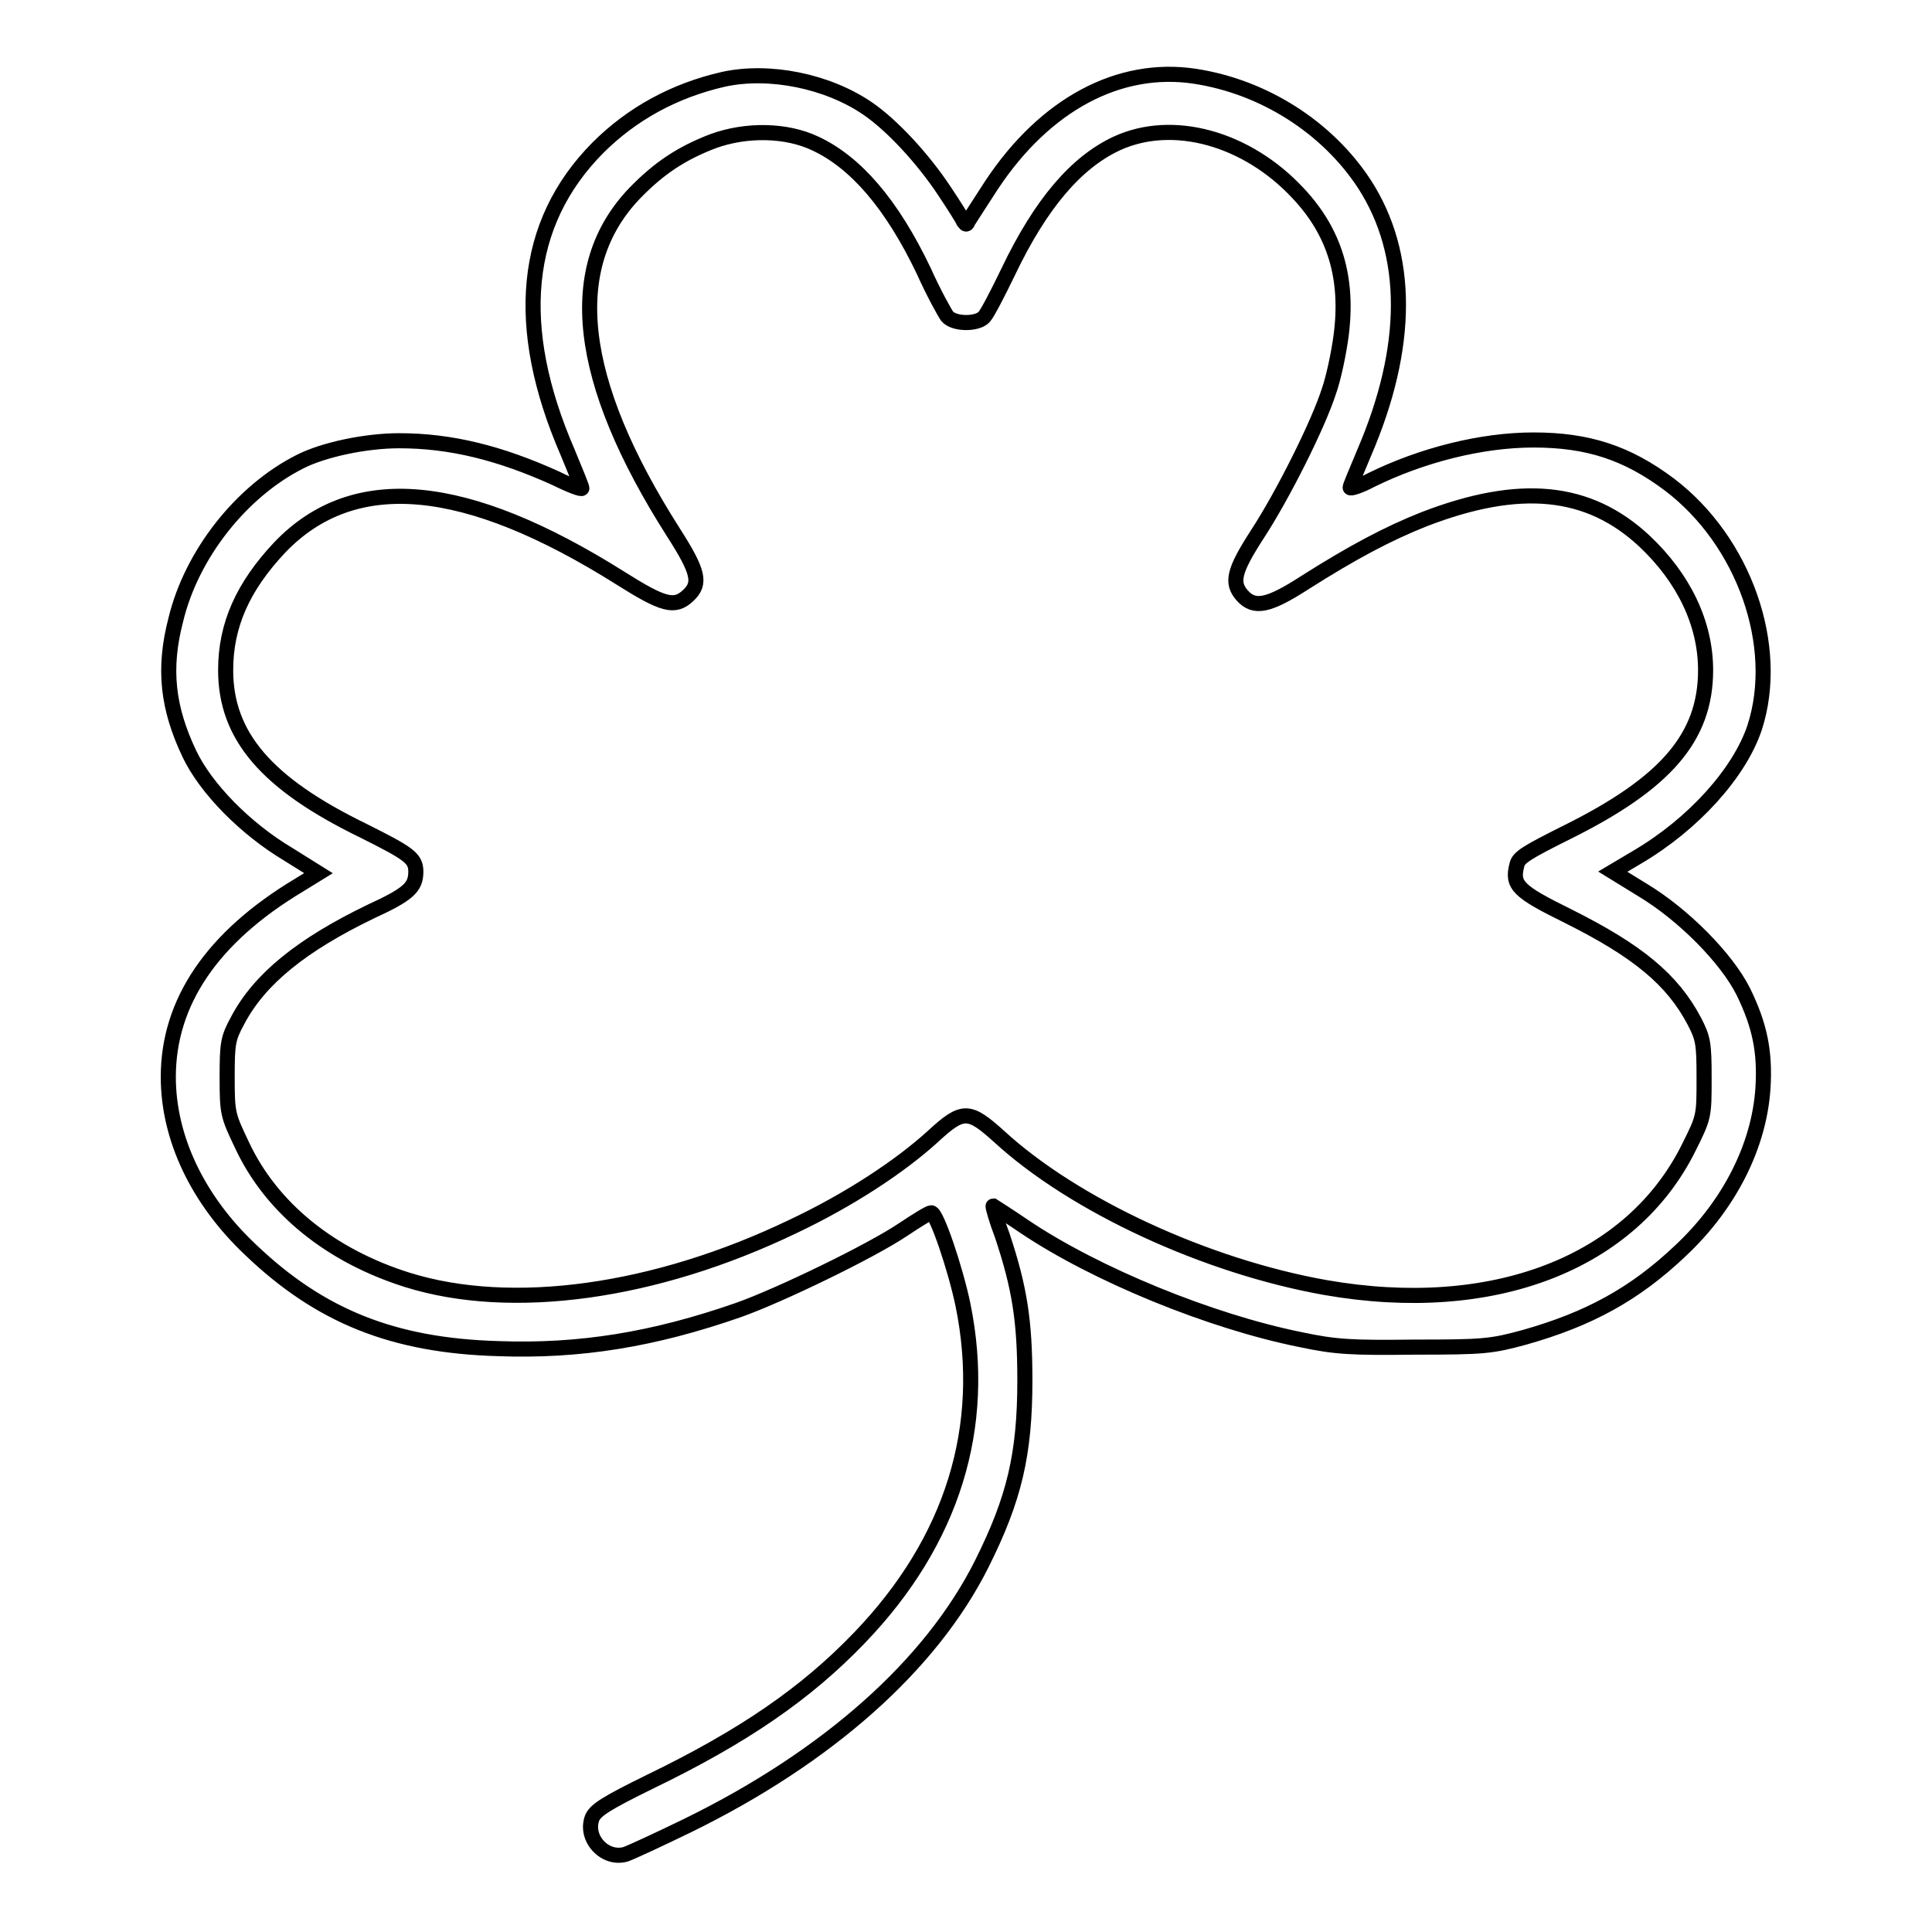
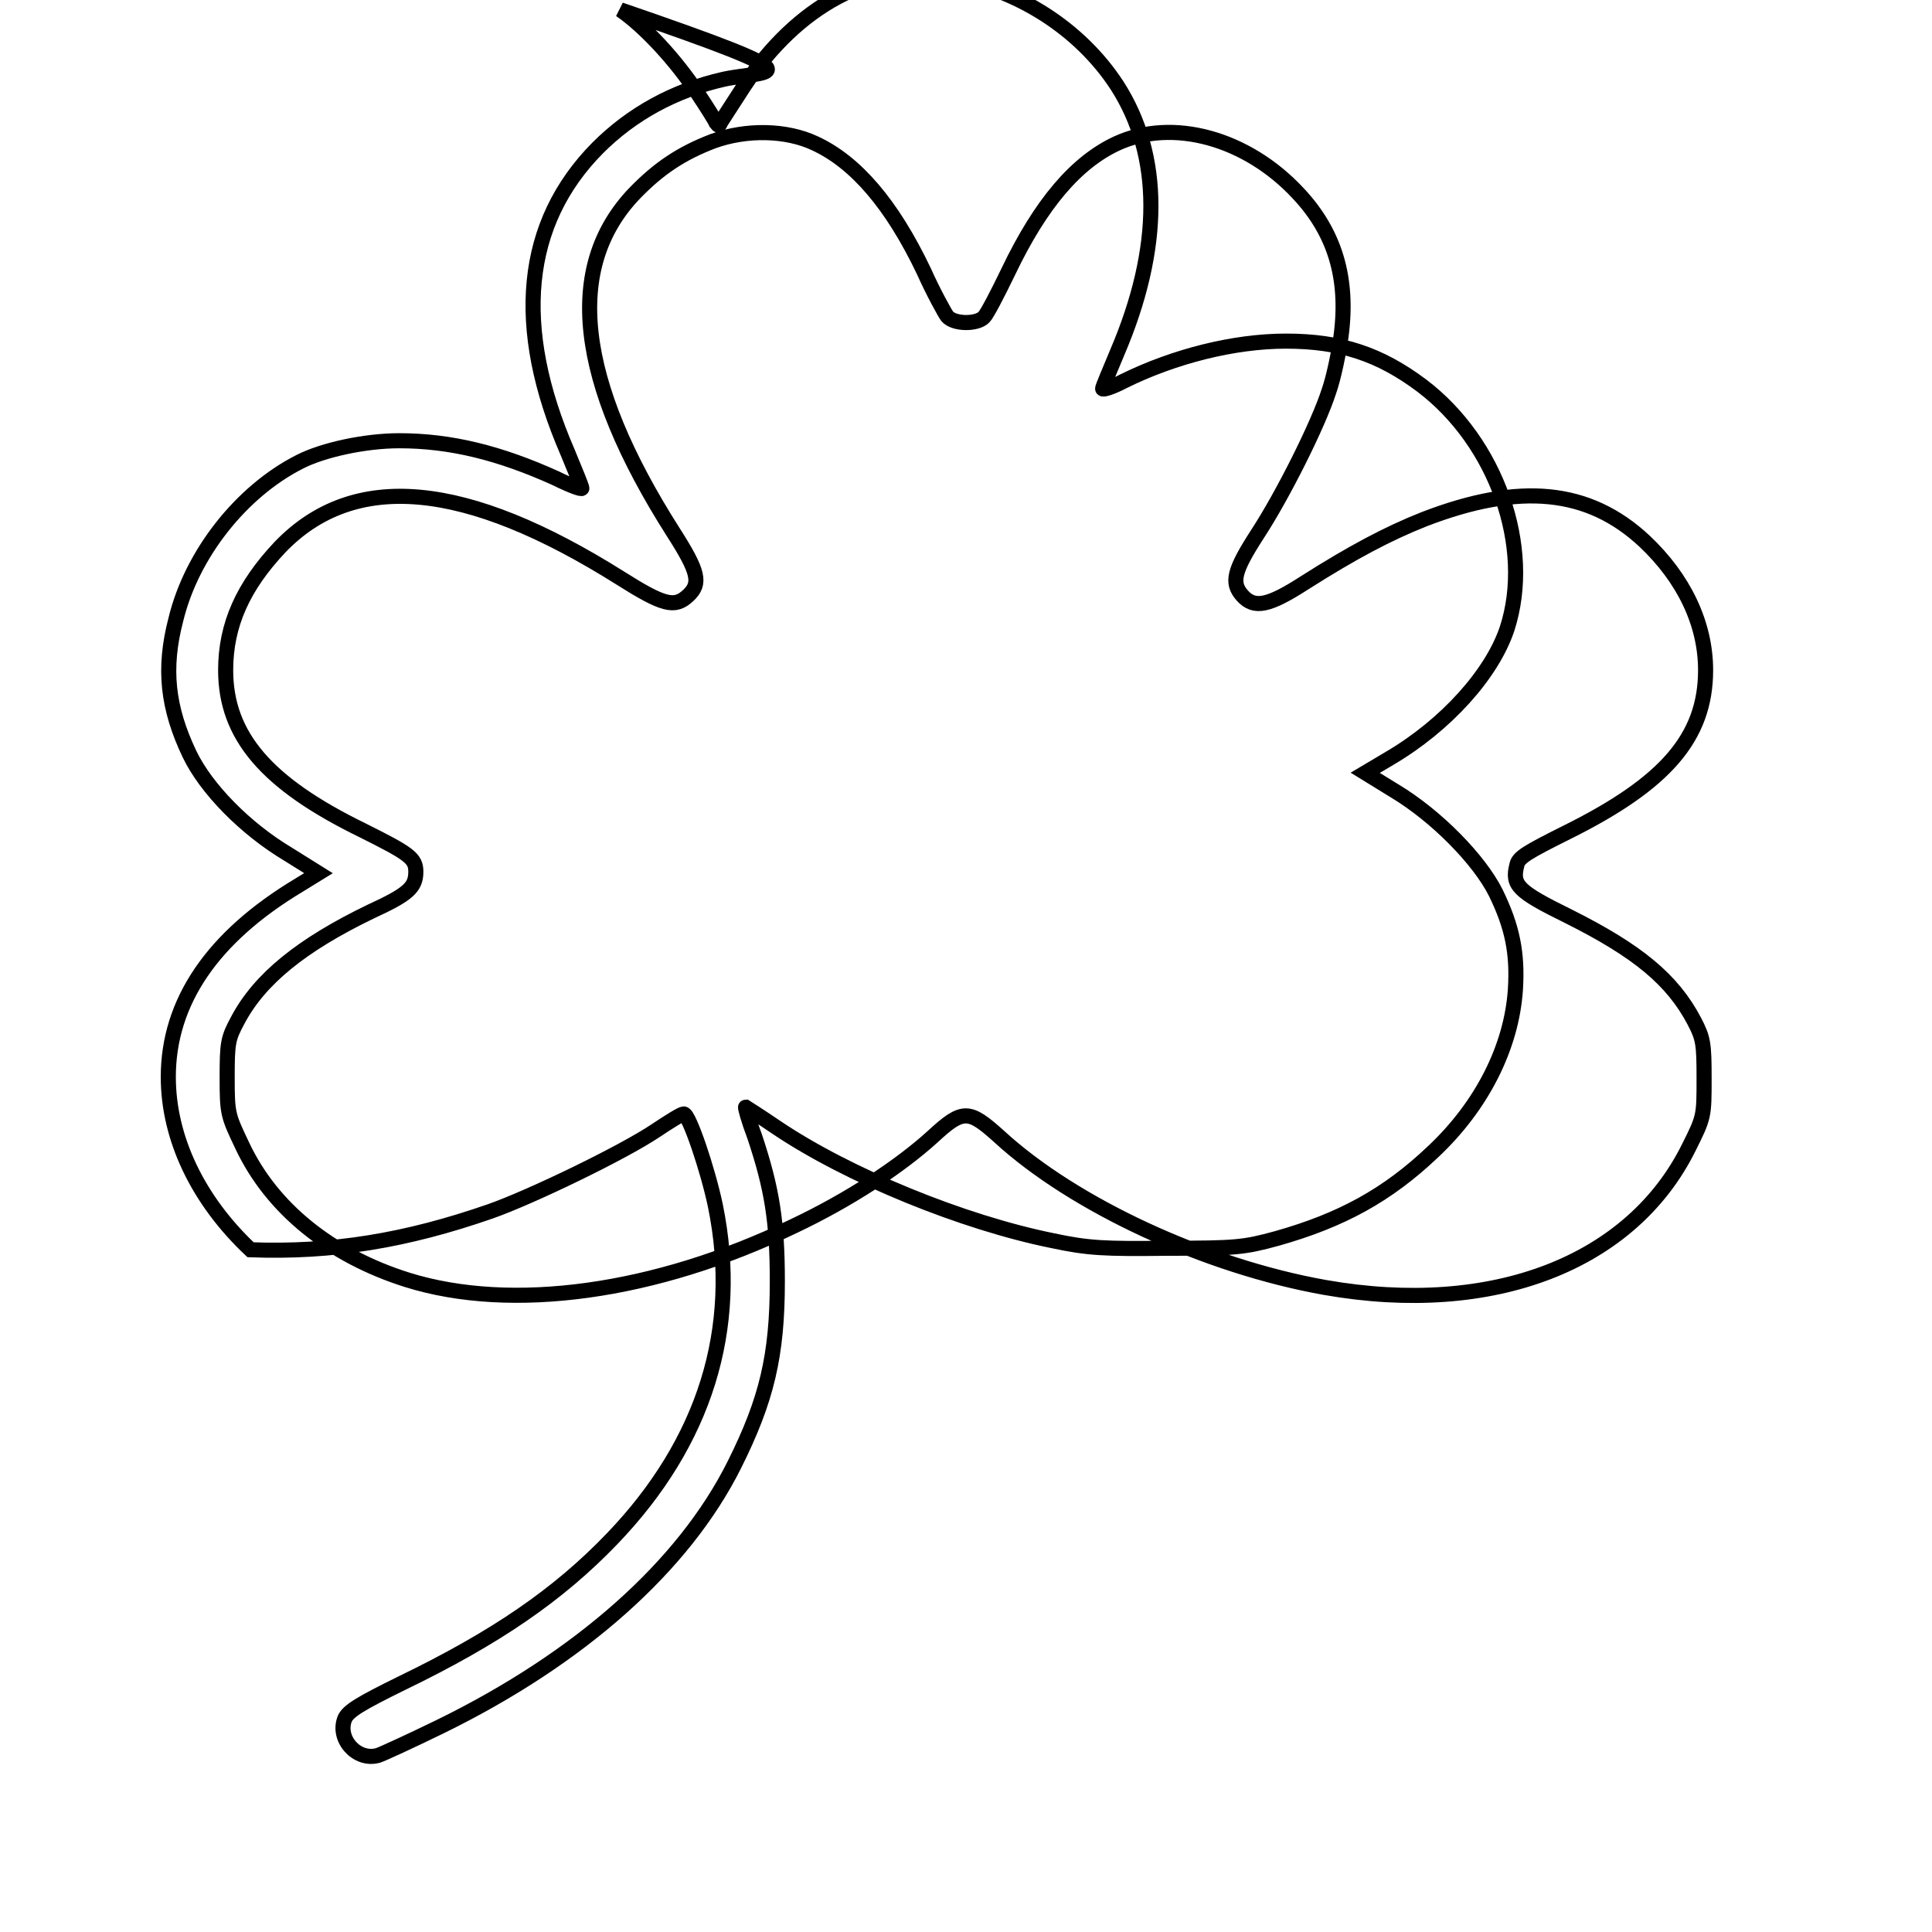
<svg xmlns="http://www.w3.org/2000/svg" version="1.1" x="0px" y="0px" viewBox="0 0 256 256" enable-background="new 0 0 256 256" xml:space="preserve">
  <g>
    <g>
      <g>
-         <path stroke-width="2" fill-opacity="0" stroke="#000000" d="M95.9,10.5c-6.6,1.5-12.2,4.6-16.7,9.1c-9.9,10-11.2,23.7-4,40.3c1,2.4,1.9,4.6,1.9,4.8c0,0.2-1.6-0.4-3.4-1.3c-7.5-3.4-14-5-20.8-5c-4.5,0-10.1,1.2-13.2,2.8C32,65.1,25.4,73.4,23.3,82.1c-1.7,6.5-1.1,11.7,1.8,17.8c2.2,4.6,7.4,9.9,13.1,13.3l4,2.5l-2.6,1.6c-11.5,6.9-17.3,15.5-17.3,25.4c0,8.1,3.9,16.3,10.9,22.9c9.2,8.8,18.9,12.7,32.8,13.1c10.8,0.4,20.6-1.2,31.8-5.1c5.4-1.9,17.6-7.8,21.9-10.7c1.8-1.2,3.4-2.2,3.7-2.2c0.7,0,3.2,7.4,4.2,12.2c3.3,16.2-1.4,31.3-13.7,44.1c-7.1,7.4-15.4,13.1-27.8,19.1c-5.7,2.8-7.1,3.7-7.6,4.7c-1.1,2.7,1.6,5.7,4.4,4.9c0.6-0.2,4.3-1.9,8.2-3.8c18.6-9.1,32.3-21.3,39-34.7c4.3-8.6,5.7-14.5,5.7-24.3c0-7.9-0.7-12.3-3-19.2c-0.8-2.1-1.3-3.9-1.2-3.9c0,0,1.9,1.2,4.1,2.7c9.5,6.4,24.7,12.6,36.6,15c4.7,1,6.8,1.1,15.2,1c9.1,0,10.1-0.1,14.5-1.3c8.5-2.4,14.6-5.7,20.7-11.5c6.5-6.1,10.4-13.9,10.9-21.5c0.3-4.8-0.4-8.3-2.6-12.8c-2.2-4.4-7.9-10.2-13.4-13.5l-3.9-2.4l3.2-1.9c7.5-4.4,13.6-11.2,15.6-17.2c3.5-10.8-1.4-24.7-11.3-32.2c-5.6-4.2-10.8-5.9-18-5.9c-6.9,0-14.8,2-21.5,5.3c-1.5,0.8-2.8,1.2-2.8,1c0-0.2,0.9-2.3,1.9-4.7c6-14,6-26.2,0-35.5c-4.9-7.5-13.3-12.9-22.5-14.3c-10-1.5-19.8,3.7-26.9,14.4c-1.5,2.3-2.9,4.5-3.1,4.8c-0.2,0.5-0.3,0.5-0.6,0.1c-0.1-0.3-1.3-2.2-2.5-4c-2.9-4.4-7-8.8-10.2-11C109.6,10.7,101.9,9.2,95.9,10.5z M108,19c5.4,2.5,10.2,8.1,14.4,16.9c1.3,2.9,2.8,5.6,3.1,6c0.9,1.1,4,1.1,4.9,0.1c0.4-0.4,1.8-3.1,3.2-6c4.3-9,9-14.5,14.4-17c7.4-3.4,17.2-0.7,24,6.6c4.9,5.2,6.7,11.3,5.7,18.9c-0.3,2.3-1,5.6-1.6,7.3c-1.4,4.4-6.1,13.8-9.5,19c-3.1,4.8-3.5,6.4-2,8.1c1.6,1.8,3.5,1.4,8.3-1.7c6.3-4,11-6.5,15.8-8.4c12.7-4.9,21.8-4,29.2,2.9c5.2,4.9,8.1,10.9,8.1,17.1c0,8.9-5.3,15-18.4,21.5c-5.2,2.6-6.4,3.3-6.6,4.3c-0.7,2.7,0.1,3.5,6.8,6.8c9.2,4.6,13.8,8.4,16.7,13.9c1.2,2.3,1.3,3,1.3,7.6c0,5,0,5.1-2,9.1c-7.6,15.4-26,22.5-48.2,18.6c-15.8-2.8-33.3-10.9-43.2-20c-4-3.6-4.8-3.7-8.8,0c-4.4,4-11.1,8.4-18.5,11.9c-18.3,8.8-37.3,11.4-51.1,7.1c-10.2-3.2-18-9.5-21.9-17.8c-1.9-4-2-4.2-2-9c0-4.6,0.1-5.2,1.4-7.6c2.9-5.5,8.5-10,17.6-14.4c5-2.3,6-3.2,6-5.3c0-1.8-0.9-2.4-7.1-5.5c-12.7-6.2-18.1-12.5-18.1-21.2c0-6,2.3-11.1,7.2-16.3c9.8-10.2,24.6-8.8,45.1,4.1c5.7,3.6,7.2,4,9,2.3c1.7-1.6,1.4-3.1-2-8.4c-12.8-20.1-14.5-35.1-5.1-44.9c3.2-3.3,6.2-5.3,10.4-6.9C98.9,17.1,104.2,17.2,108,19z" />
+         <path stroke-width="2" fill-opacity="0" stroke="#000000" d="M95.9,10.5c-6.6,1.5-12.2,4.6-16.7,9.1c-9.9,10-11.2,23.7-4,40.3c1,2.4,1.9,4.6,1.9,4.8c0,0.2-1.6-0.4-3.4-1.3c-7.5-3.4-14-5-20.8-5c-4.5,0-10.1,1.2-13.2,2.8C32,65.1,25.4,73.4,23.3,82.1c-1.7,6.5-1.1,11.7,1.8,17.8c2.2,4.6,7.4,9.9,13.1,13.3l4,2.5l-2.6,1.6c-11.5,6.9-17.3,15.5-17.3,25.4c0,8.1,3.9,16.3,10.9,22.9c10.8,0.4,20.6-1.2,31.8-5.1c5.4-1.9,17.6-7.8,21.9-10.7c1.8-1.2,3.4-2.2,3.7-2.2c0.7,0,3.2,7.4,4.2,12.2c3.3,16.2-1.4,31.3-13.7,44.1c-7.1,7.4-15.4,13.1-27.8,19.1c-5.7,2.8-7.1,3.7-7.6,4.7c-1.1,2.7,1.6,5.7,4.4,4.9c0.6-0.2,4.3-1.9,8.2-3.8c18.6-9.1,32.3-21.3,39-34.7c4.3-8.6,5.7-14.5,5.7-24.3c0-7.9-0.7-12.3-3-19.2c-0.8-2.1-1.3-3.9-1.2-3.9c0,0,1.9,1.2,4.1,2.7c9.5,6.4,24.7,12.6,36.6,15c4.7,1,6.8,1.1,15.2,1c9.1,0,10.1-0.1,14.5-1.3c8.5-2.4,14.6-5.7,20.7-11.5c6.5-6.1,10.4-13.9,10.9-21.5c0.3-4.8-0.4-8.3-2.6-12.8c-2.2-4.4-7.9-10.2-13.4-13.5l-3.9-2.4l3.2-1.9c7.5-4.4,13.6-11.2,15.6-17.2c3.5-10.8-1.4-24.7-11.3-32.2c-5.6-4.2-10.8-5.9-18-5.9c-6.9,0-14.8,2-21.5,5.3c-1.5,0.8-2.8,1.2-2.8,1c0-0.2,0.9-2.3,1.9-4.7c6-14,6-26.2,0-35.5c-4.9-7.5-13.3-12.9-22.5-14.3c-10-1.5-19.8,3.7-26.9,14.4c-1.5,2.3-2.9,4.5-3.1,4.8c-0.2,0.5-0.3,0.5-0.6,0.1c-0.1-0.3-1.3-2.2-2.5-4c-2.9-4.4-7-8.8-10.2-11C109.6,10.7,101.9,9.2,95.9,10.5z M108,19c5.4,2.5,10.2,8.1,14.4,16.9c1.3,2.9,2.8,5.6,3.1,6c0.9,1.1,4,1.1,4.9,0.1c0.4-0.4,1.8-3.1,3.2-6c4.3-9,9-14.5,14.4-17c7.4-3.4,17.2-0.7,24,6.6c4.9,5.2,6.7,11.3,5.7,18.9c-0.3,2.3-1,5.6-1.6,7.3c-1.4,4.4-6.1,13.8-9.5,19c-3.1,4.8-3.5,6.4-2,8.1c1.6,1.8,3.5,1.4,8.3-1.7c6.3-4,11-6.5,15.8-8.4c12.7-4.9,21.8-4,29.2,2.9c5.2,4.9,8.1,10.9,8.1,17.1c0,8.9-5.3,15-18.4,21.5c-5.2,2.6-6.4,3.3-6.6,4.3c-0.7,2.7,0.1,3.5,6.8,6.8c9.2,4.6,13.8,8.4,16.7,13.9c1.2,2.3,1.3,3,1.3,7.6c0,5,0,5.1-2,9.1c-7.6,15.4-26,22.5-48.2,18.6c-15.8-2.8-33.3-10.9-43.2-20c-4-3.6-4.8-3.7-8.8,0c-4.4,4-11.1,8.4-18.5,11.9c-18.3,8.8-37.3,11.4-51.1,7.1c-10.2-3.2-18-9.5-21.9-17.8c-1.9-4-2-4.2-2-9c0-4.6,0.1-5.2,1.4-7.6c2.9-5.5,8.5-10,17.6-14.4c5-2.3,6-3.2,6-5.3c0-1.8-0.9-2.4-7.1-5.5c-12.7-6.2-18.1-12.5-18.1-21.2c0-6,2.3-11.1,7.2-16.3c9.8-10.2,24.6-8.8,45.1,4.1c5.7,3.6,7.2,4,9,2.3c1.7-1.6,1.4-3.1-2-8.4c-12.8-20.1-14.5-35.1-5.1-44.9c3.2-3.3,6.2-5.3,10.4-6.9C98.9,17.1,104.2,17.2,108,19z" />
      </g>
    </g>
  </g>
</svg>